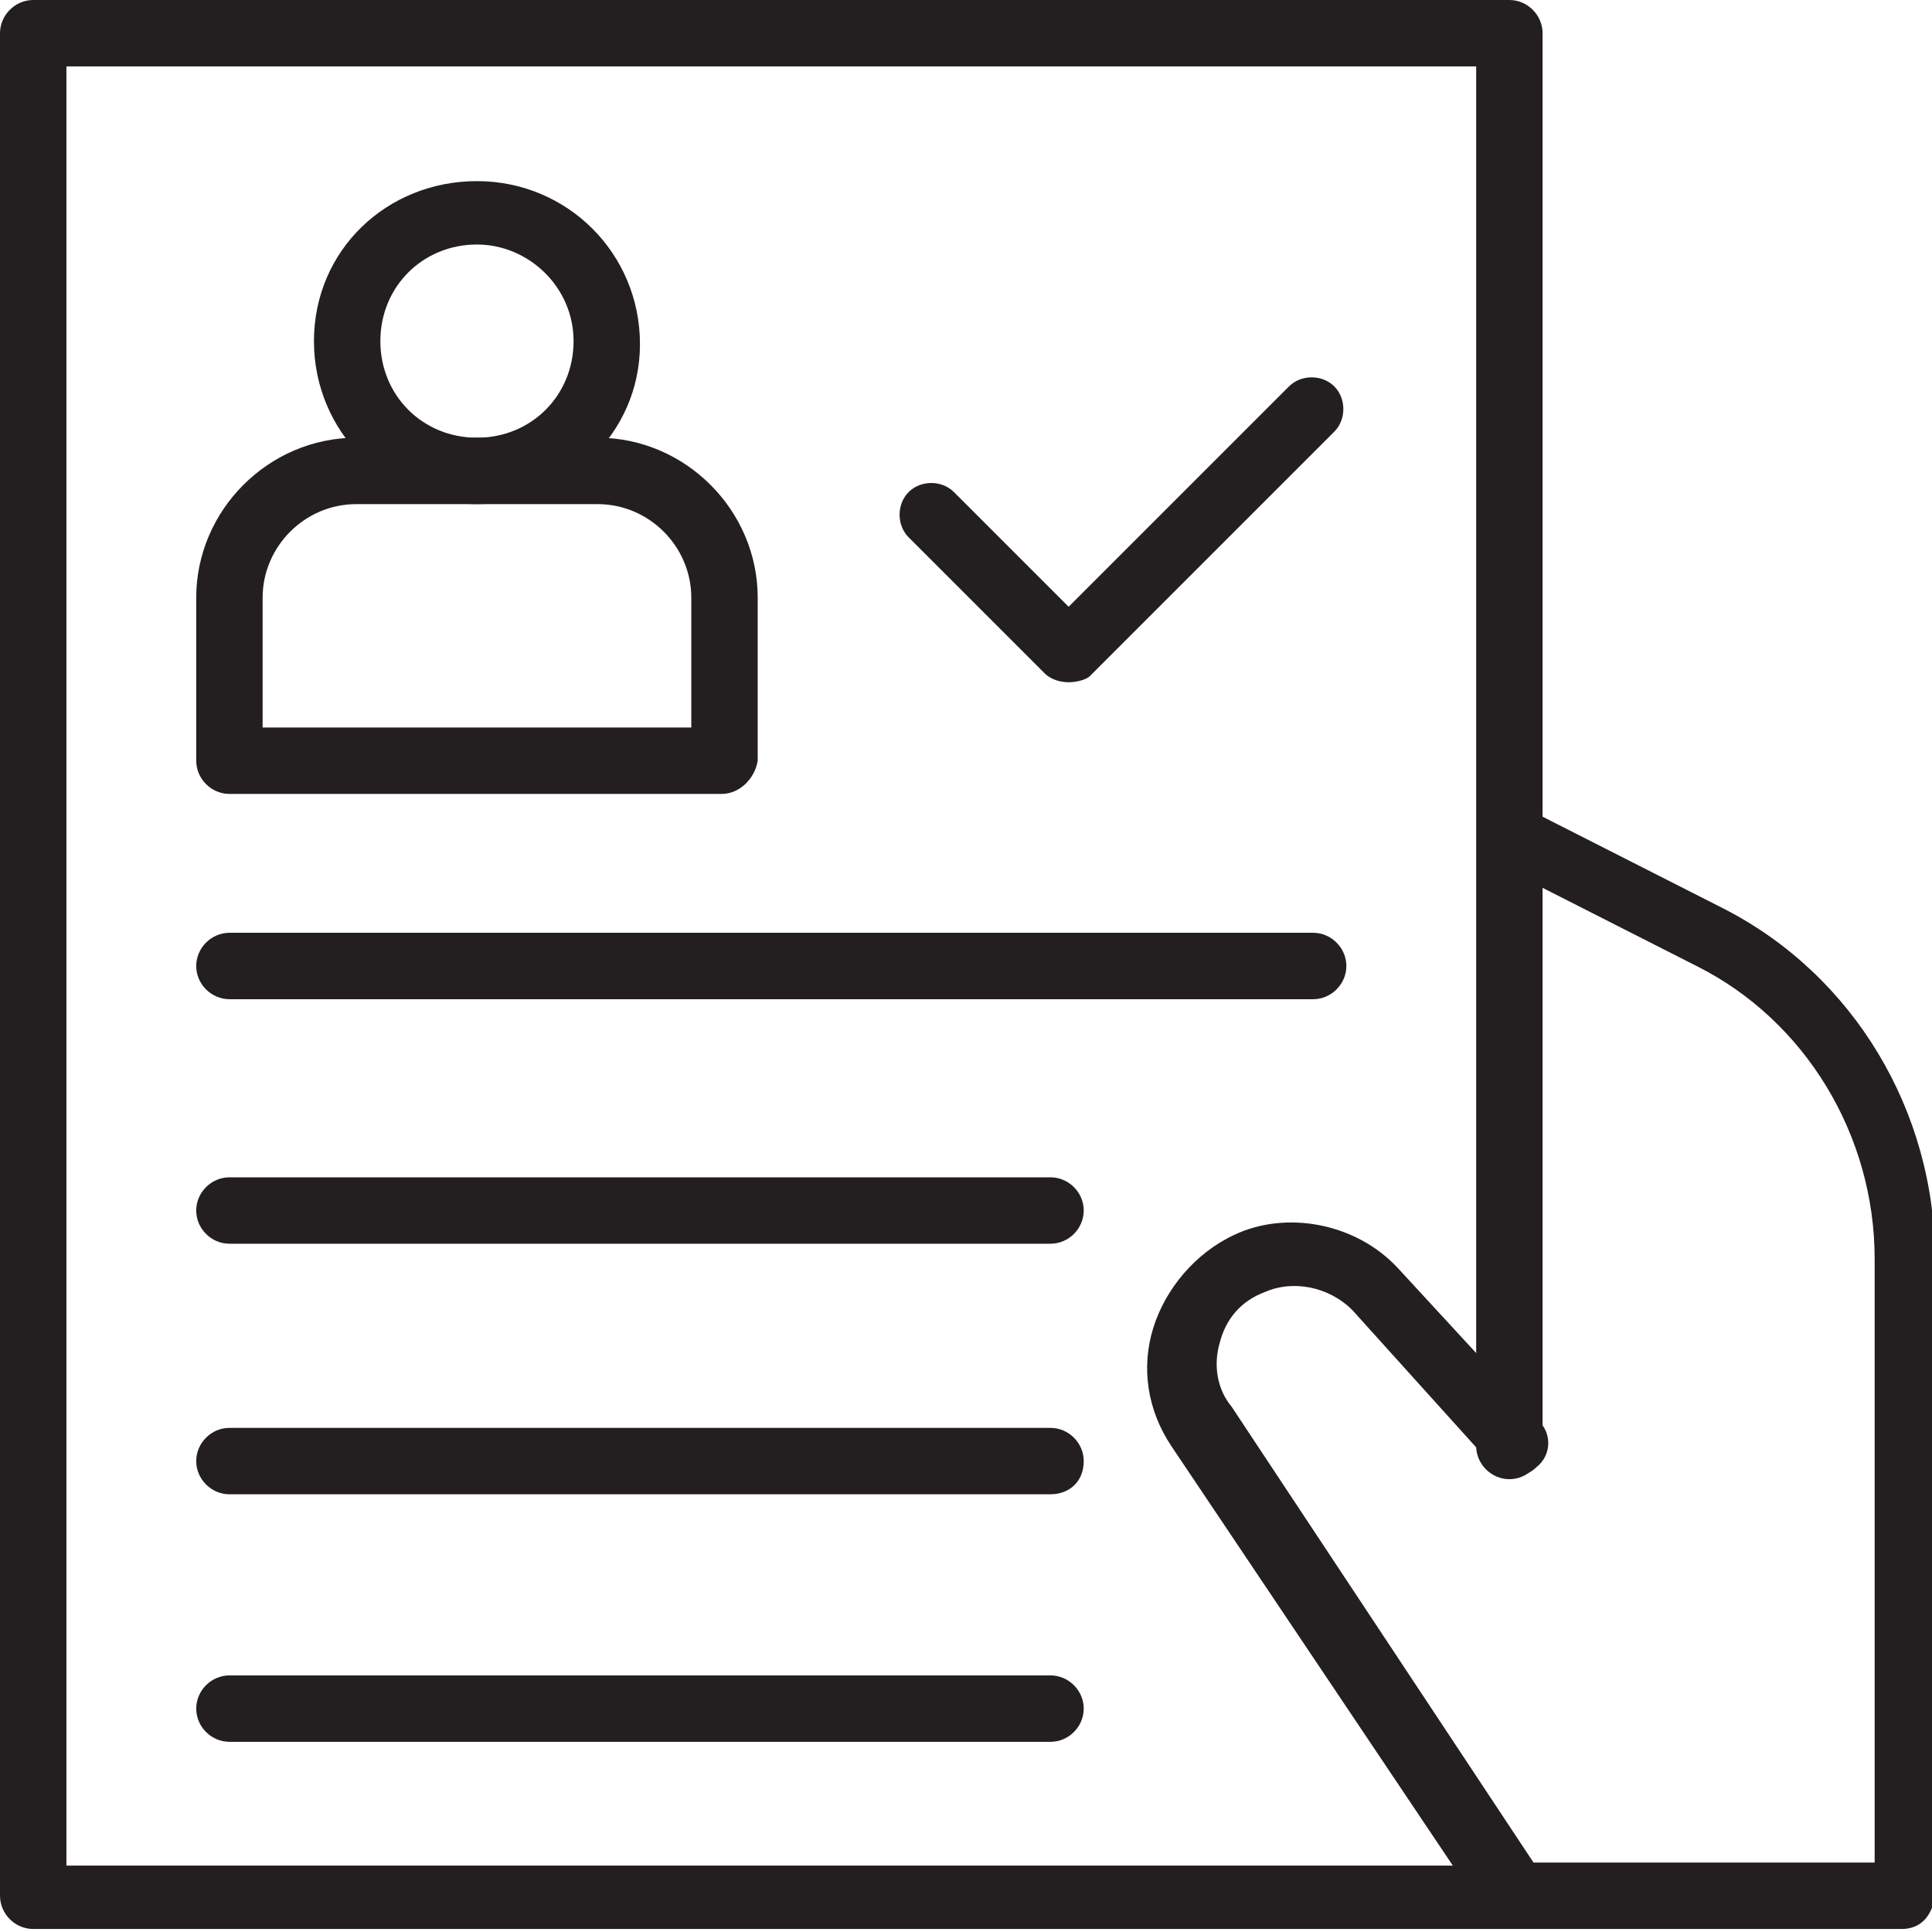
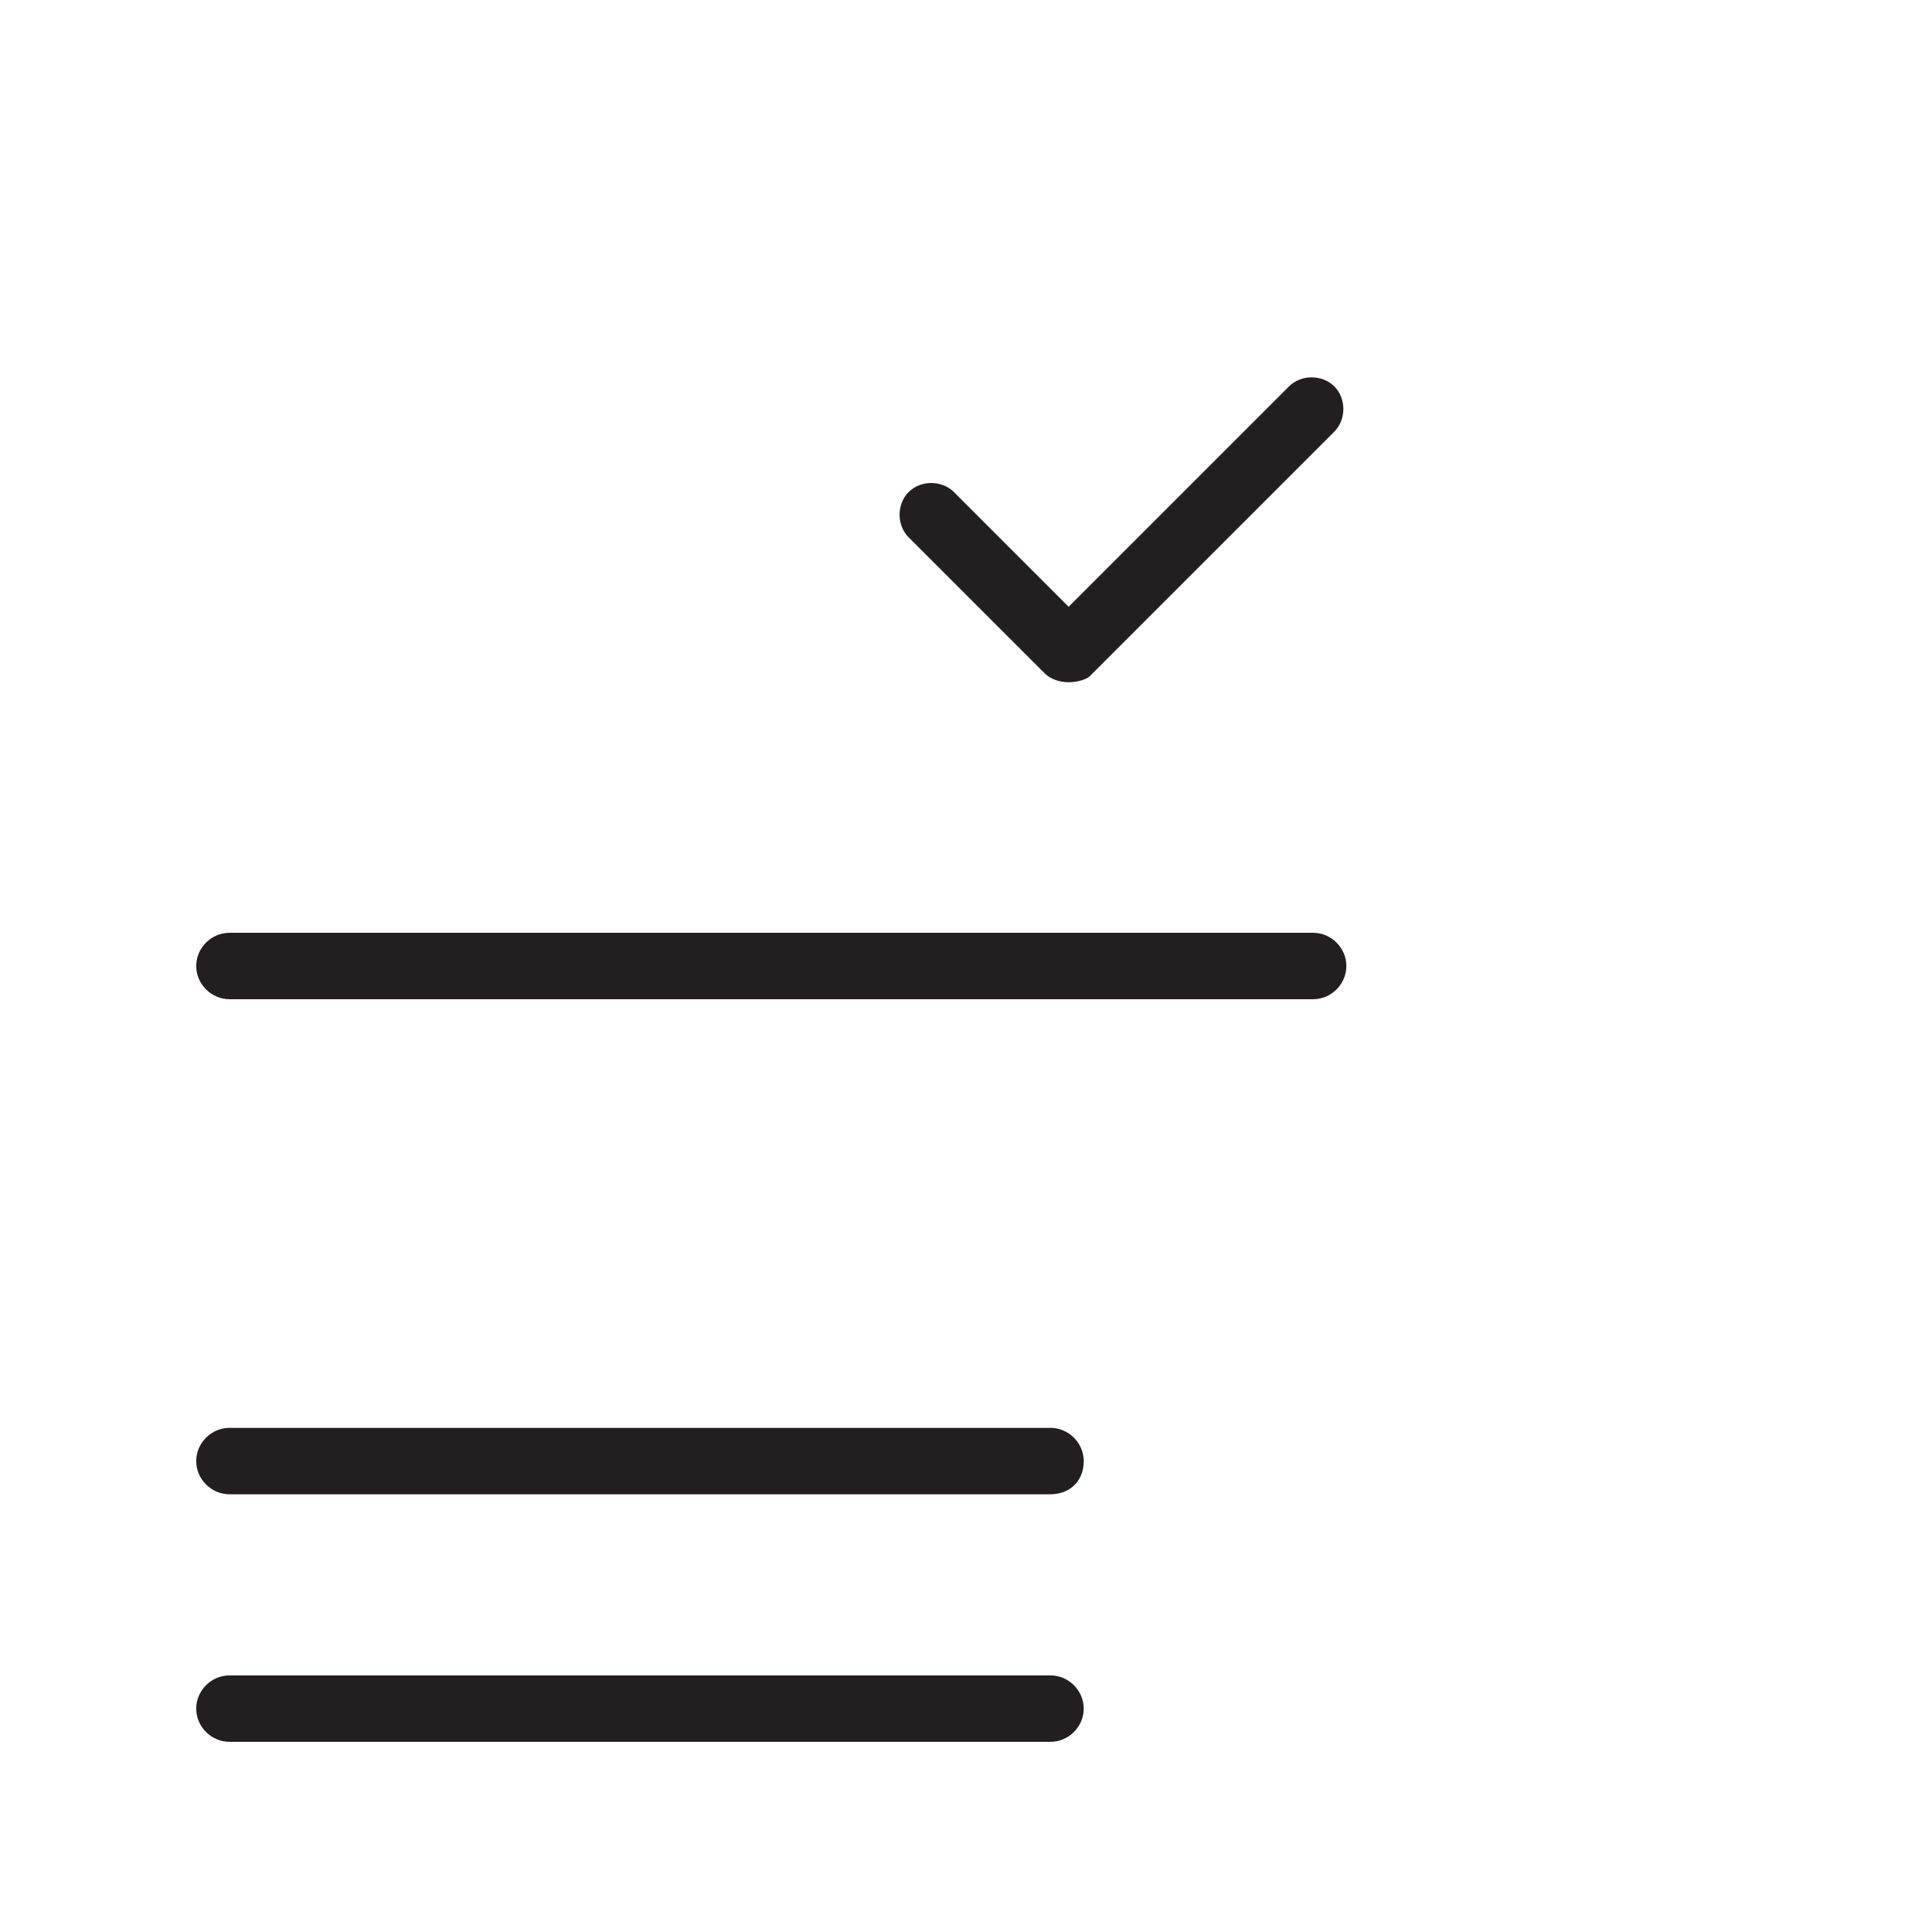
<svg xmlns="http://www.w3.org/2000/svg" version="1.1" id="Layer_1" x="0px" y="0px" viewBox="0 0 64 64" style="enable-background:new 0 0 64 64;" xml:space="preserve">
  <style type="text/css">
	.st0{fill:#231F20;}
</style>
  <g>
    <g>
-       <path class="st0" d="M50.1,63.9H1.1c-0.6,0-1.1-0.5-1.1-1.1V1.1c0-0.6,0.5-1.1,1.1-1.1h48.9c0.6,0,1.1,0.5,1.1,1.1v46.8    c0,0.6-0.5,1.1-1.1,1.1c-0.6,0-1.1-0.5-1.1-1.1V2.2H2.2v59.6h47.9c0.6,0,1.1,0.5,1.1,1.1C51.1,63.5,50.7,63.9,50.1,63.9z" />
-       <path class="st0" d="M63,63.9H50.1c-0.4,0-0.7-0.2-0.9-0.5L38.8,47.9c-0.8-1.2-1-2.6-0.6-3.9c0.4-1.3,1.4-2.5,2.7-3.1    c1.7-0.8,4-0.4,5.4,1.1l4.7,5.1c0.4,0.4,0.4,1.1-0.1,1.5c-0.4,0.4-1.1,0.4-1.5-0.1l-4.6-5.1c-0.8-0.8-2-1-2.9-0.6    c-0.8,0.3-1.3,0.9-1.5,1.7c-0.2,0.7-0.1,1.5,0.4,2.1l10,15.1h11.3v-20c0-4.1-2.3-7.9-5.9-9.7l-6.5-3.3c-0.5-0.3-0.7-0.9-0.5-1.4    c0.3-0.5,0.9-0.7,1.4-0.5l6.5,3.3c4.3,2.2,7,6.7,7,11.6v21.1C64,63.5,63.6,63.9,63,63.9z" />
-     </g>
-     <path class="st0" d="M23.9,26.3H7.6c-0.6,0-1.1-0.5-1.1-1.1v-5.4c0-2.9,2.4-5.3,5.3-5.3h8c2.9,0,5.3,2.4,5.3,5.3v5.4   C25,25.8,24.5,26.3,23.9,26.3z M8.7,24.1h14.2v-4.3c0-1.7-1.4-3.1-3.1-3.1h-8c-1.7,0-3.1,1.4-3.1,3.1V24.1z" />
-     <path class="st0" d="M15.8,16.7c-3,0-5.4-2.4-5.4-5.4S12.8,6,15.8,6s5.4,2.4,5.4,5.4S18.7,16.7,15.8,16.7z M15.8,8.1   c-1.8,0-3.2,1.4-3.2,3.2s1.4,3.2,3.2,3.2s3.2-1.4,3.2-3.2S17.5,8.1,15.8,8.1z" />
+       </g>
    <path class="st0" d="M35.4,22.6c-0.3,0-0.6-0.1-0.8-0.3l-4.5-4.5c-0.4-0.4-0.4-1.1,0-1.5c0.4-0.4,1.1-0.4,1.5,0l3.8,3.8l7.3-7.3   c0.4-0.4,1.1-0.4,1.5,0c0.4,0.4,0.4,1.1,0,1.5l-8.1,8.1C36,22.5,35.7,22.6,35.4,22.6z" />
    <path class="st0" d="M43.5,33.1H7.6c-0.6,0-1.1-0.5-1.1-1.1s0.5-1.1,1.1-1.1h35.9c0.6,0,1.1,0.5,1.1,1.1S44.1,33.1,43.5,33.1z" />
-     <path class="st0" d="M34.8,41.2H7.6c-0.6,0-1.1-0.5-1.1-1.1s0.5-1.1,1.1-1.1h27.2c0.6,0,1.1,0.5,1.1,1.1S35.4,41.2,34.8,41.2z" />
    <path class="st0" d="M34.8,49.5H7.6c-0.6,0-1.1-0.5-1.1-1.1c0-0.6,0.5-1.1,1.1-1.1h27.2c0.6,0,1.1,0.5,1.1,1.1   C35.9,49.1,35.4,49.5,34.8,49.5z" />
    <path class="st0" d="M34.8,57.7H7.6c-0.6,0-1.1-0.5-1.1-1.1c0-0.6,0.5-1.1,1.1-1.1h27.2c0.6,0,1.1,0.5,1.1,1.1   C35.9,57.2,35.4,57.7,34.8,57.7z" />
  </g>
</svg>